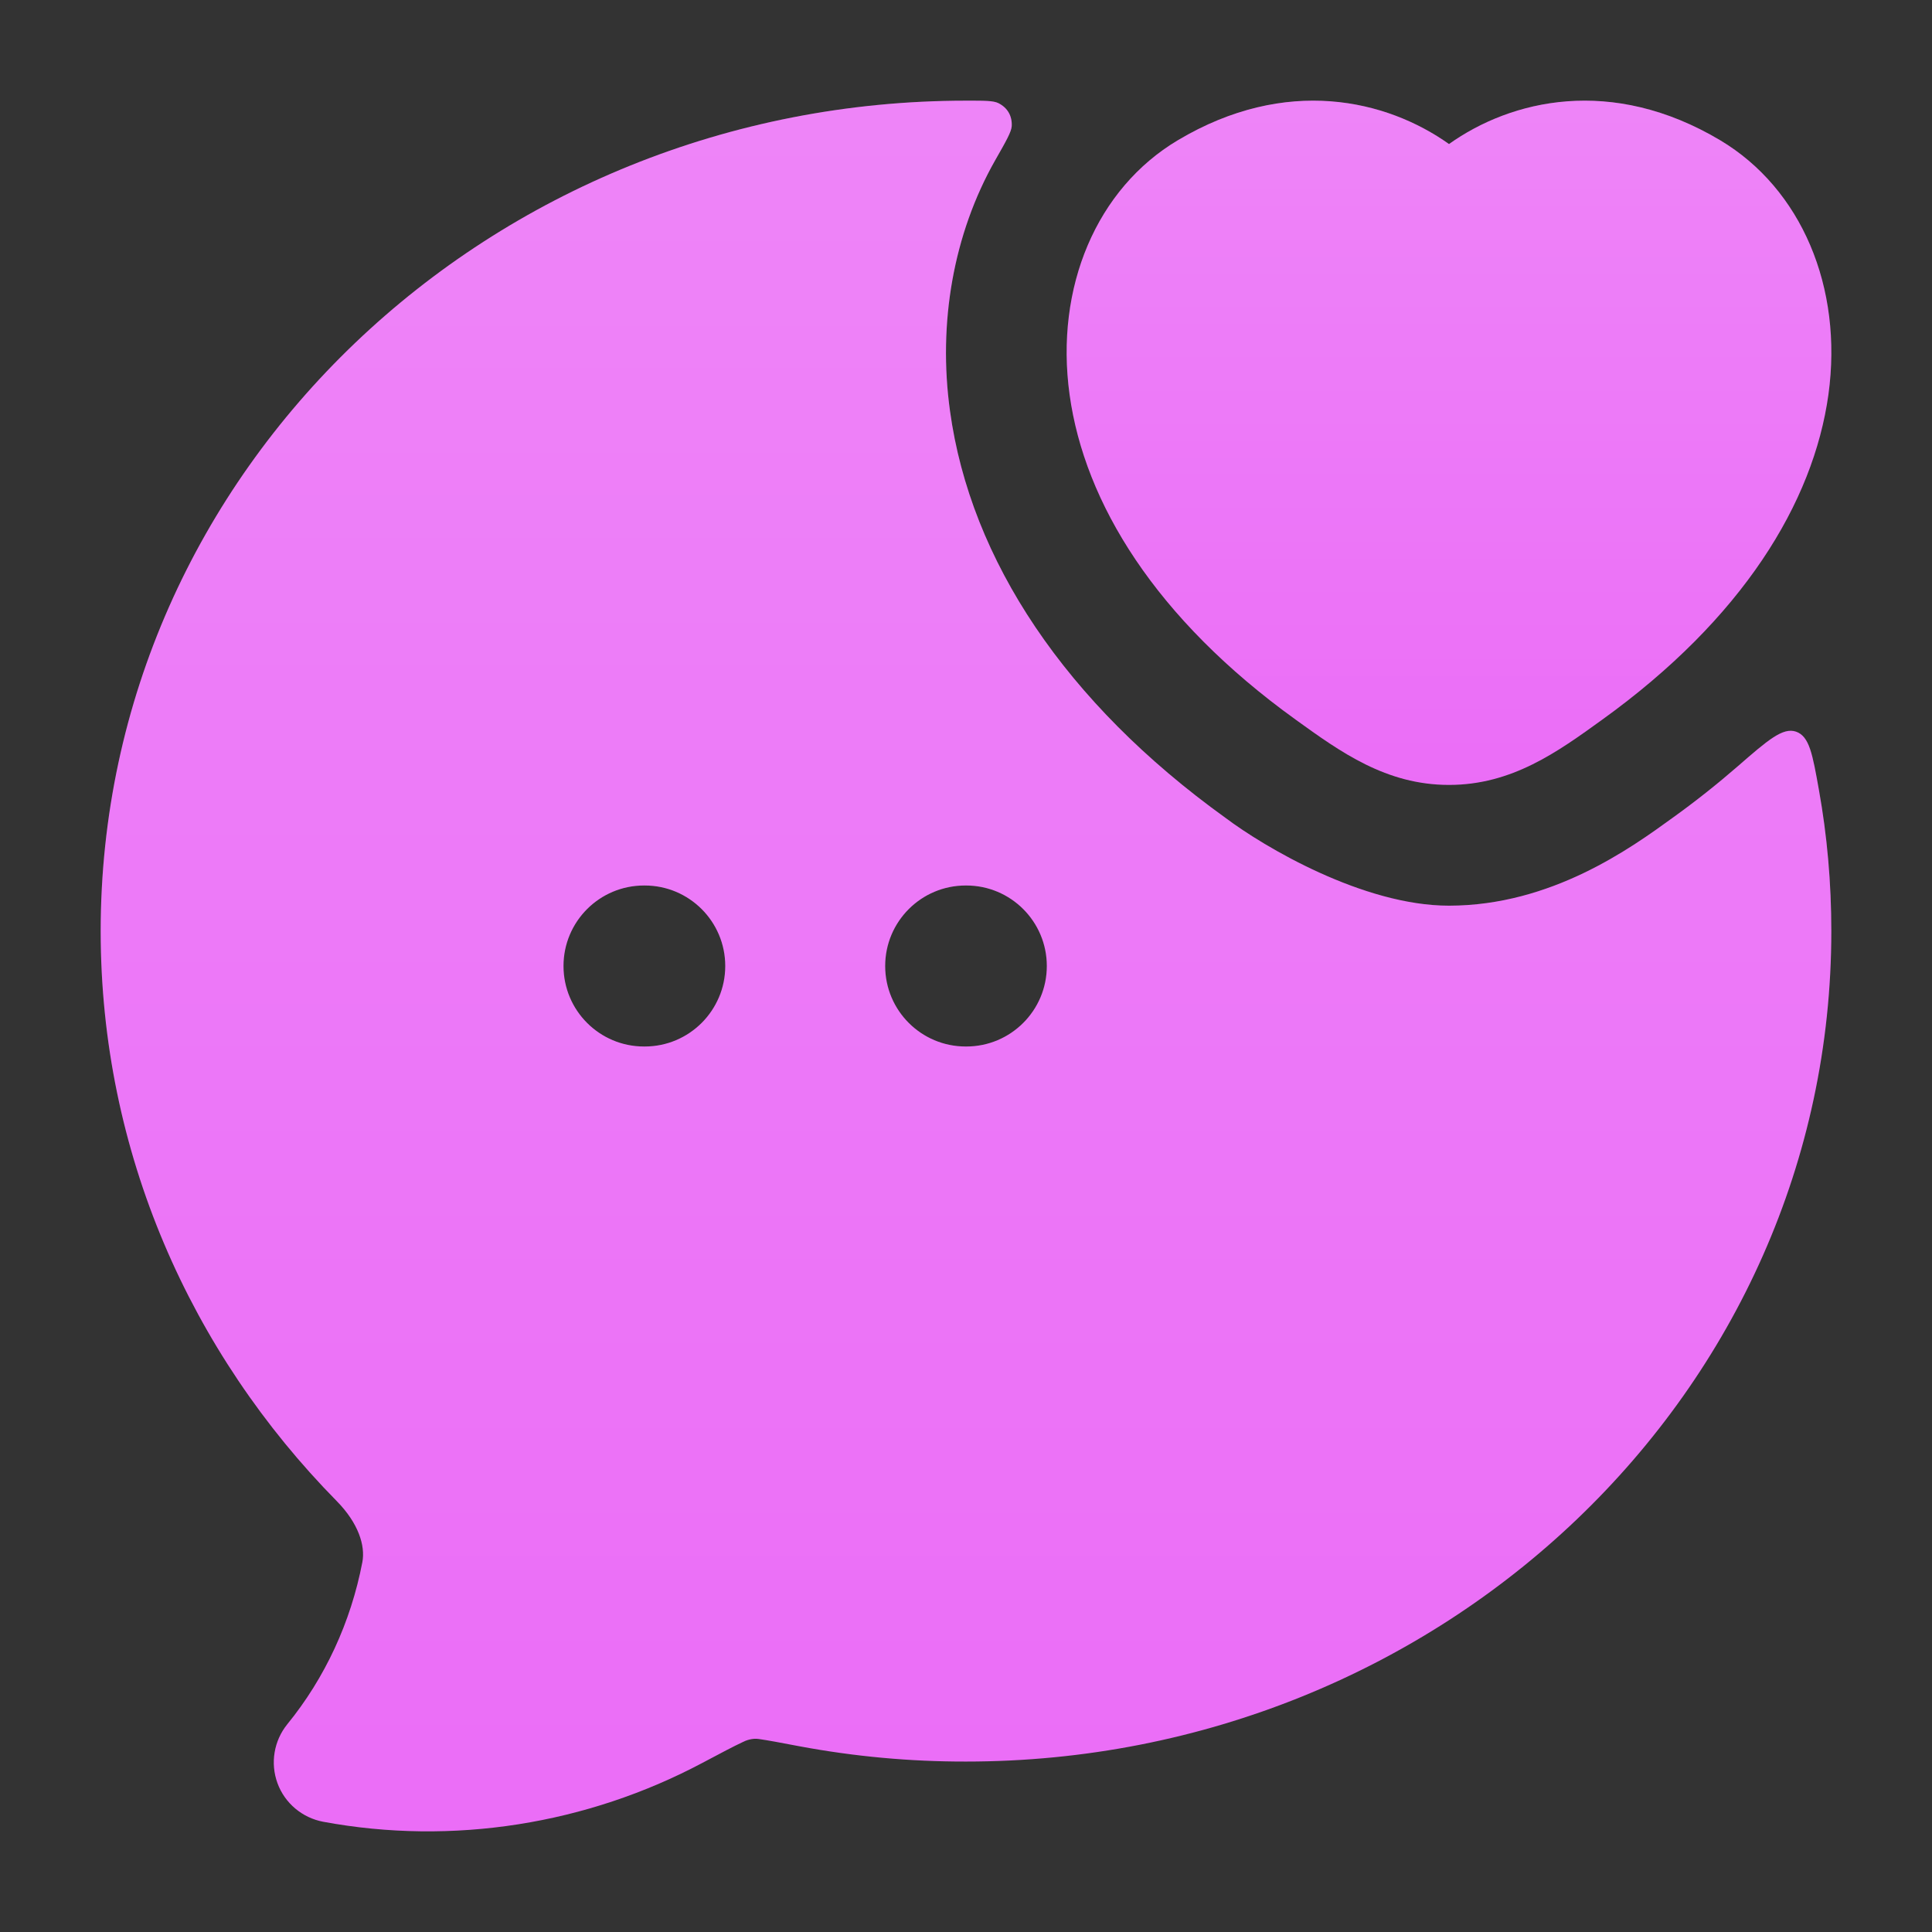
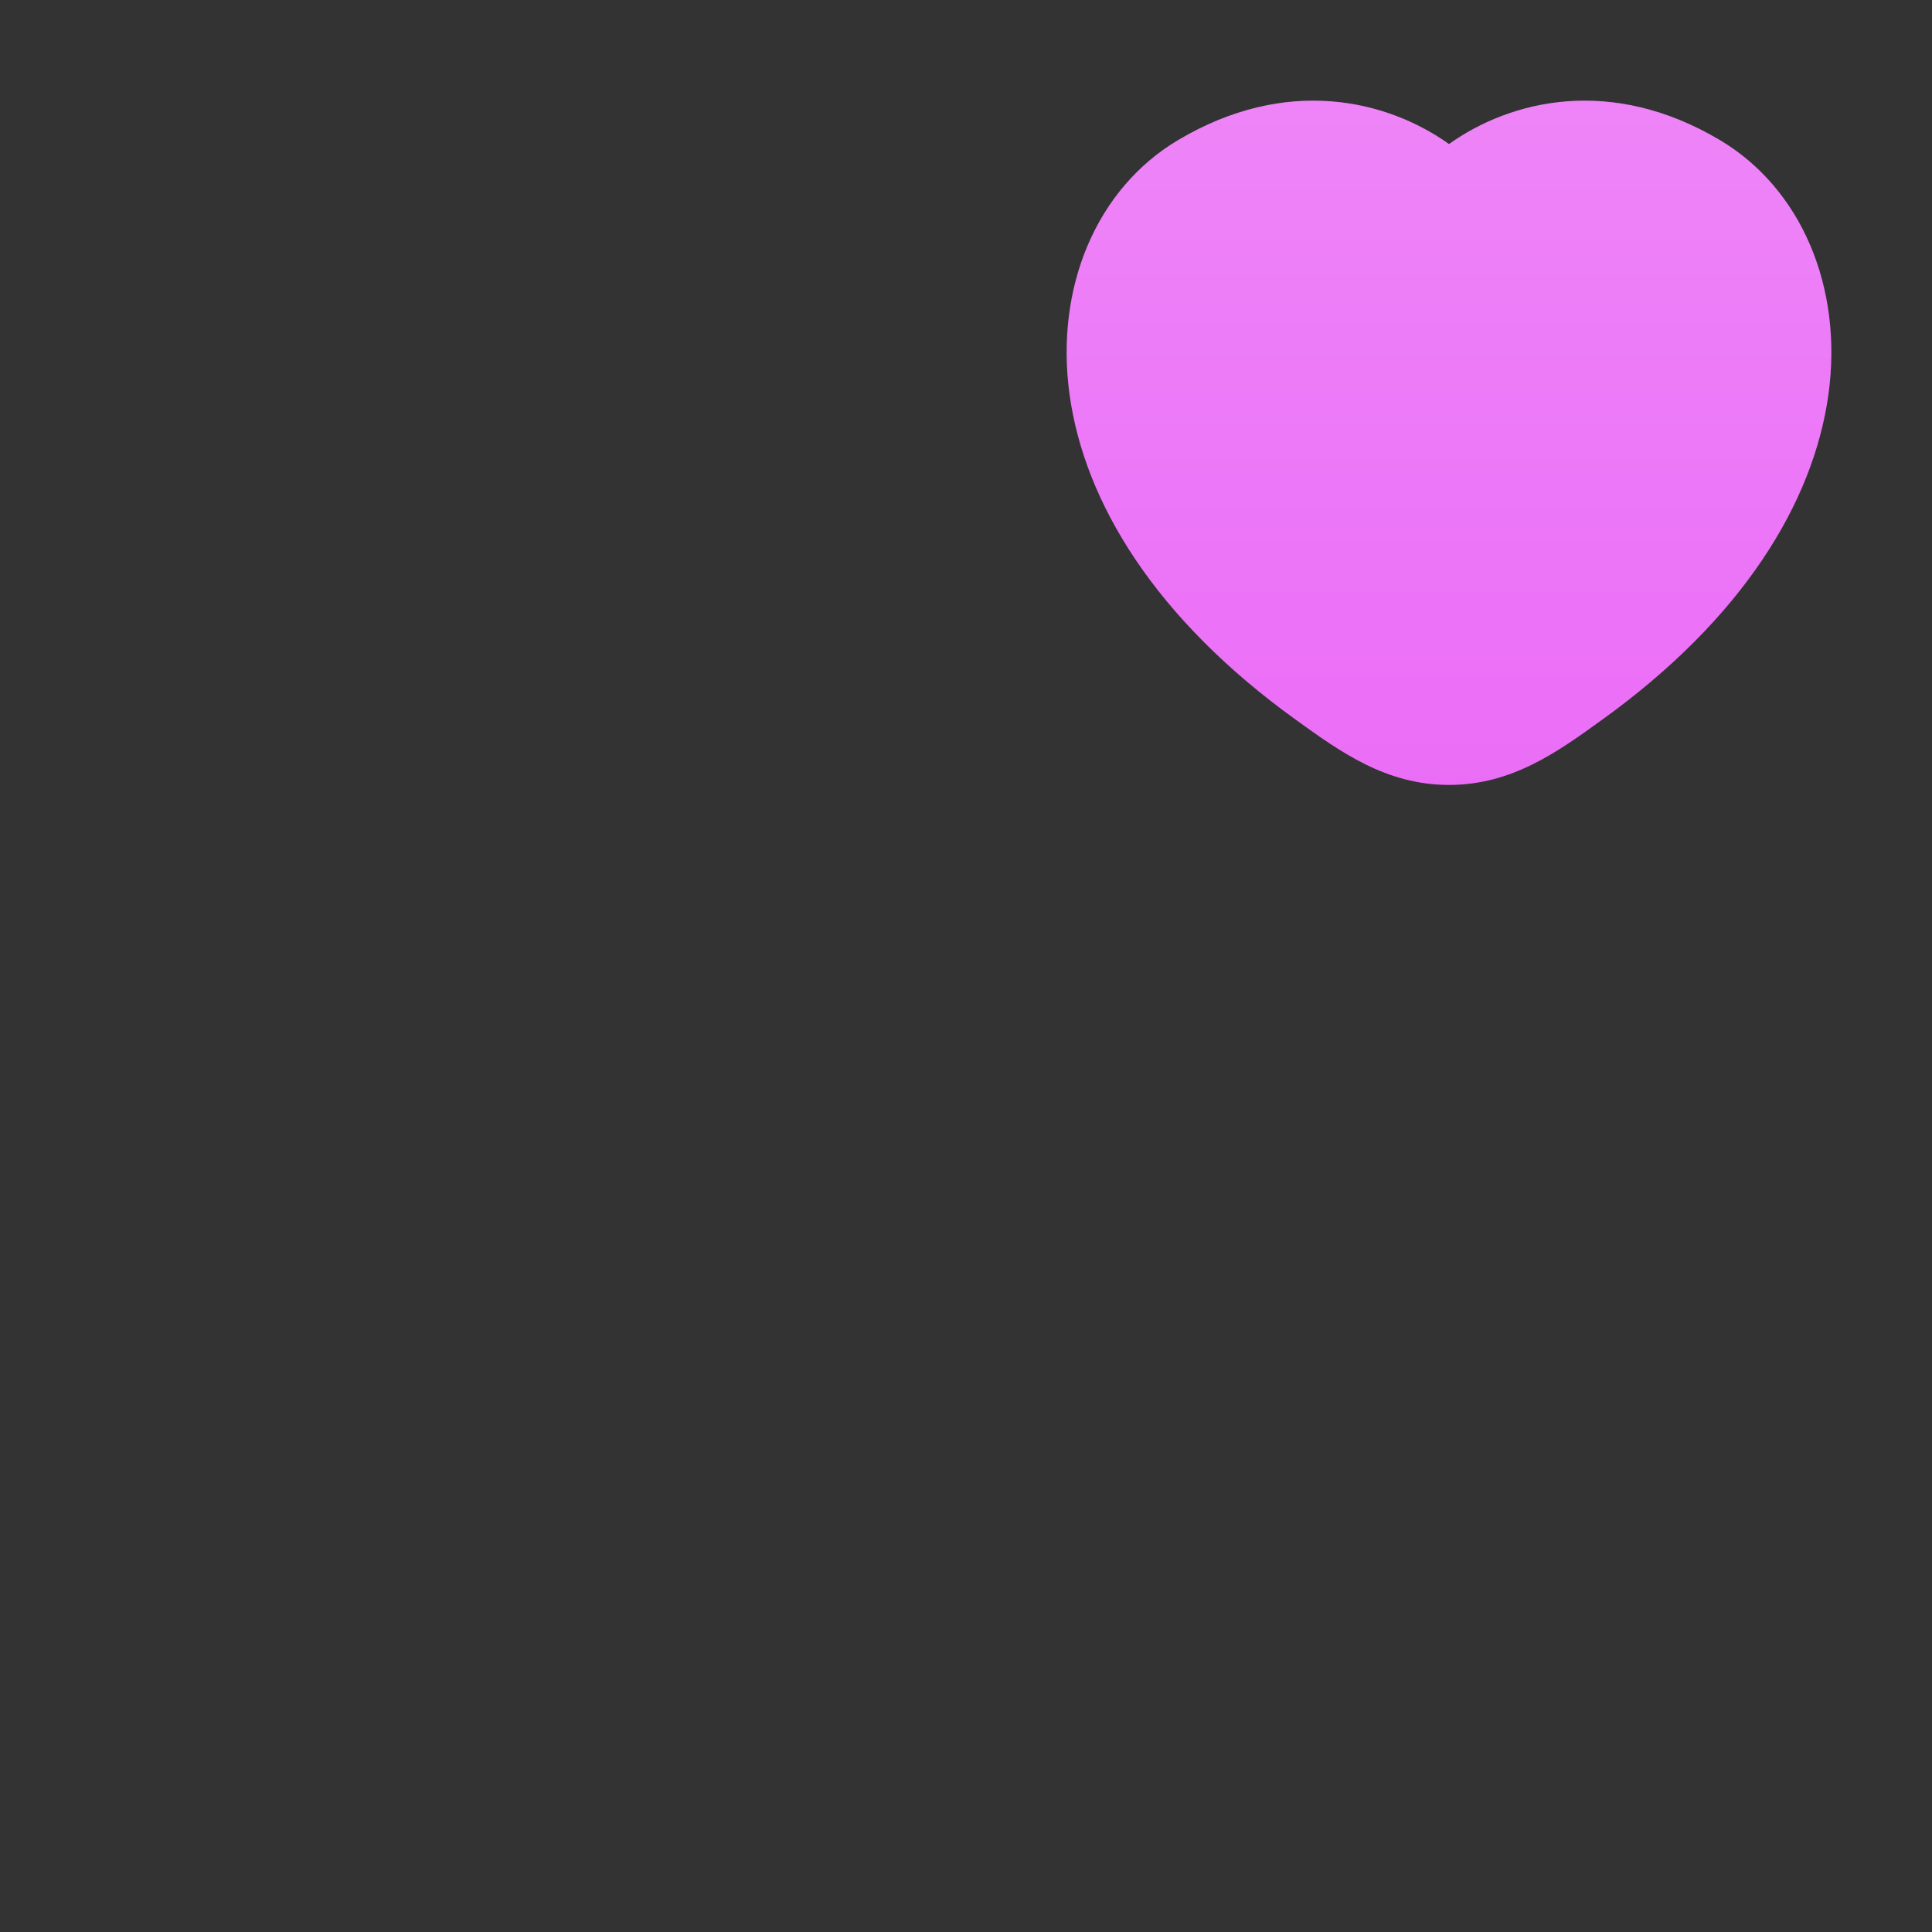
<svg xmlns="http://www.w3.org/2000/svg" width="18" height="18" viewBox="0 0 18 18" fill="none">
  <rect x="0" y="0" width="18" height="18" fill="#333333" stroke="none" />
  <path d="M13.5 1.342C14.079 0.93 15.015 0.704 16.027 1.307C16.781 1.757 17.173 2.675 17.035 3.676C16.895 4.684 16.234 5.765 14.926 6.706C14.511 7.006 14.086 7.313 13.5 7.313C12.914 7.313 12.489 7.006 12.073 6.706C10.766 5.765 10.104 4.684 9.965 3.676C9.827 2.675 10.218 1.757 10.973 1.307C11.985 0.704 12.92 0.93 13.5 1.342Z" fill="#EB6DF7" />
  <path d="M13.5 1.342C14.079 0.93 15.015 0.704 16.027 1.307C16.781 1.757 17.173 2.675 17.035 3.676C16.895 4.684 16.234 5.765 14.926 6.706C14.511 7.006 14.086 7.313 13.5 7.313C12.914 7.313 12.489 7.006 12.073 6.706C10.766 5.765 10.104 4.684 9.965 3.676C9.827 2.675 10.218 1.757 10.973 1.307C11.985 0.704 12.92 0.93 13.5 1.342Z" fill="url(#paint0_linear_41903_4662)" fill-opacity="0.16" />
-   <path d="M9 0.938C9.169 0.938 9.254 0.937 9.302 0.961C9.387 1.004 9.431 1.08 9.426 1.175C9.423 1.228 9.373 1.316 9.273 1.491C8.881 2.181 8.738 3.012 8.851 3.829C9.042 5.219 9.929 6.549 11.415 7.618C11.777 7.891 12.701 8.438 13.5 8.438C14.455 8.437 15.194 7.902 15.584 7.619C15.8 7.464 16.003 7.302 16.193 7.137C16.471 6.895 16.611 6.774 16.734 6.817C16.858 6.861 16.887 7.027 16.946 7.357C17.023 7.785 17.062 8.225 17.062 8.675C17.062 12.971 13.429 16.412 9 16.412C8.478 16.413 7.958 16.365 7.445 16.269C7.267 16.235 7.154 16.214 7.07 16.202C7.008 16.192 6.945 16.217 6.921 16.23C6.835 16.27 6.72 16.331 6.545 16.424C5.471 16.995 4.219 17.197 3.011 16.973C2.816 16.936 2.653 16.8 2.585 16.613C2.517 16.427 2.552 16.218 2.677 16.064C3.028 15.633 3.269 15.113 3.376 14.554C3.405 14.4 3.339 14.191 3.139 13.987C1.778 12.605 0.938 10.736 0.938 8.675C0.938 4.379 4.571 0.938 9 0.938ZM6 8.25C5.586 8.25 5.25 8.586 5.25 9C5.25 9.414 5.586 9.75 6 9.75H6.007C6.421 9.75 6.757 9.414 6.757 9C6.757 8.586 6.421 8.25 6.007 8.25H6ZM8.997 8.25C8.583 8.25 8.247 8.586 8.247 9C8.247 9.414 8.583 9.75 8.997 9.75H9.003C9.417 9.75 9.753 9.414 9.753 9C9.753 8.586 9.417 8.25 9.003 8.25H8.997Z" fill="#EB6DF7" />
-   <path d="M9 0.938C9.169 0.938 9.254 0.937 9.302 0.961C9.387 1.004 9.431 1.08 9.426 1.175C9.423 1.228 9.373 1.316 9.273 1.491C8.881 2.181 8.738 3.012 8.851 3.829C9.042 5.219 9.929 6.549 11.415 7.618C11.777 7.891 12.701 8.438 13.5 8.438C14.455 8.437 15.194 7.902 15.584 7.619C15.8 7.464 16.003 7.302 16.193 7.137C16.471 6.895 16.611 6.774 16.734 6.817C16.858 6.861 16.887 7.027 16.946 7.357C17.023 7.785 17.062 8.225 17.062 8.675C17.062 12.971 13.429 16.412 9 16.412C8.478 16.413 7.958 16.365 7.445 16.269C7.267 16.235 7.154 16.214 7.07 16.202C7.008 16.192 6.945 16.217 6.921 16.23C6.835 16.27 6.72 16.331 6.545 16.424C5.471 16.995 4.219 17.197 3.011 16.973C2.816 16.936 2.653 16.8 2.585 16.613C2.517 16.427 2.552 16.218 2.677 16.064C3.028 15.633 3.269 15.113 3.376 14.554C3.405 14.4 3.339 14.191 3.139 13.987C1.778 12.605 0.938 10.736 0.938 8.675C0.938 4.379 4.571 0.938 9 0.938ZM6 8.25C5.586 8.25 5.25 8.586 5.25 9C5.25 9.414 5.586 9.75 6 9.75H6.007C6.421 9.75 6.757 9.414 6.757 9C6.757 8.586 6.421 8.25 6.007 8.25H6ZM8.997 8.25C8.583 8.25 8.247 8.586 8.247 9C8.247 9.414 8.583 9.75 8.997 9.75H9.003C9.417 9.75 9.753 9.414 9.753 9C9.753 8.586 9.417 8.25 9.003 8.25H8.997Z" fill="url(#paint1_linear_41903_4662)" fill-opacity="0.16" />
  <defs>
    <linearGradient id="paint0_linear_41903_4662" x1="13.5" y1="0.938" x2="13.5" y2="7.313" gradientUnits="userSpaceOnUse">
      <stop stop-color="white" />
      <stop offset="1" stop-color="white" stop-opacity="0" />
    </linearGradient>
    <linearGradient id="paint1_linear_41903_4662" x1="9" y1="0.938" x2="9" y2="17.062" gradientUnits="userSpaceOnUse">
      <stop stop-color="white" />
      <stop offset="1" stop-color="white" stop-opacity="0" />
    </linearGradient>
  </defs>
</svg>